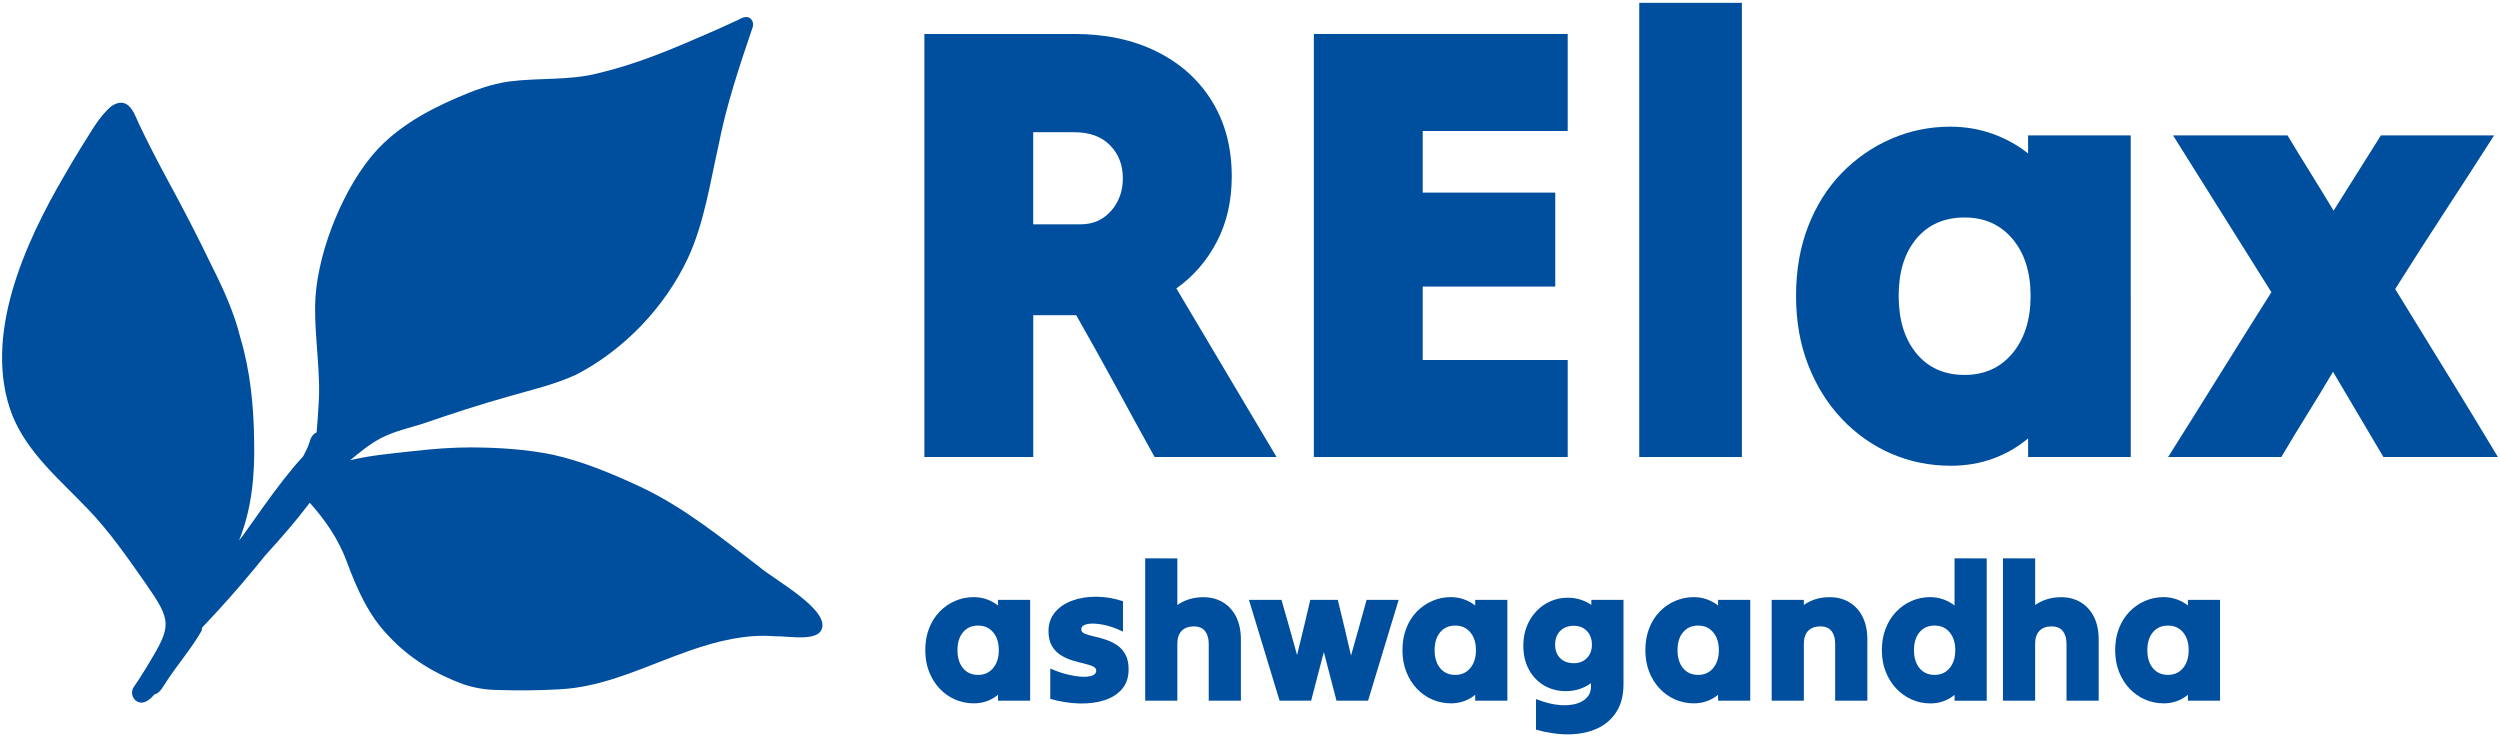
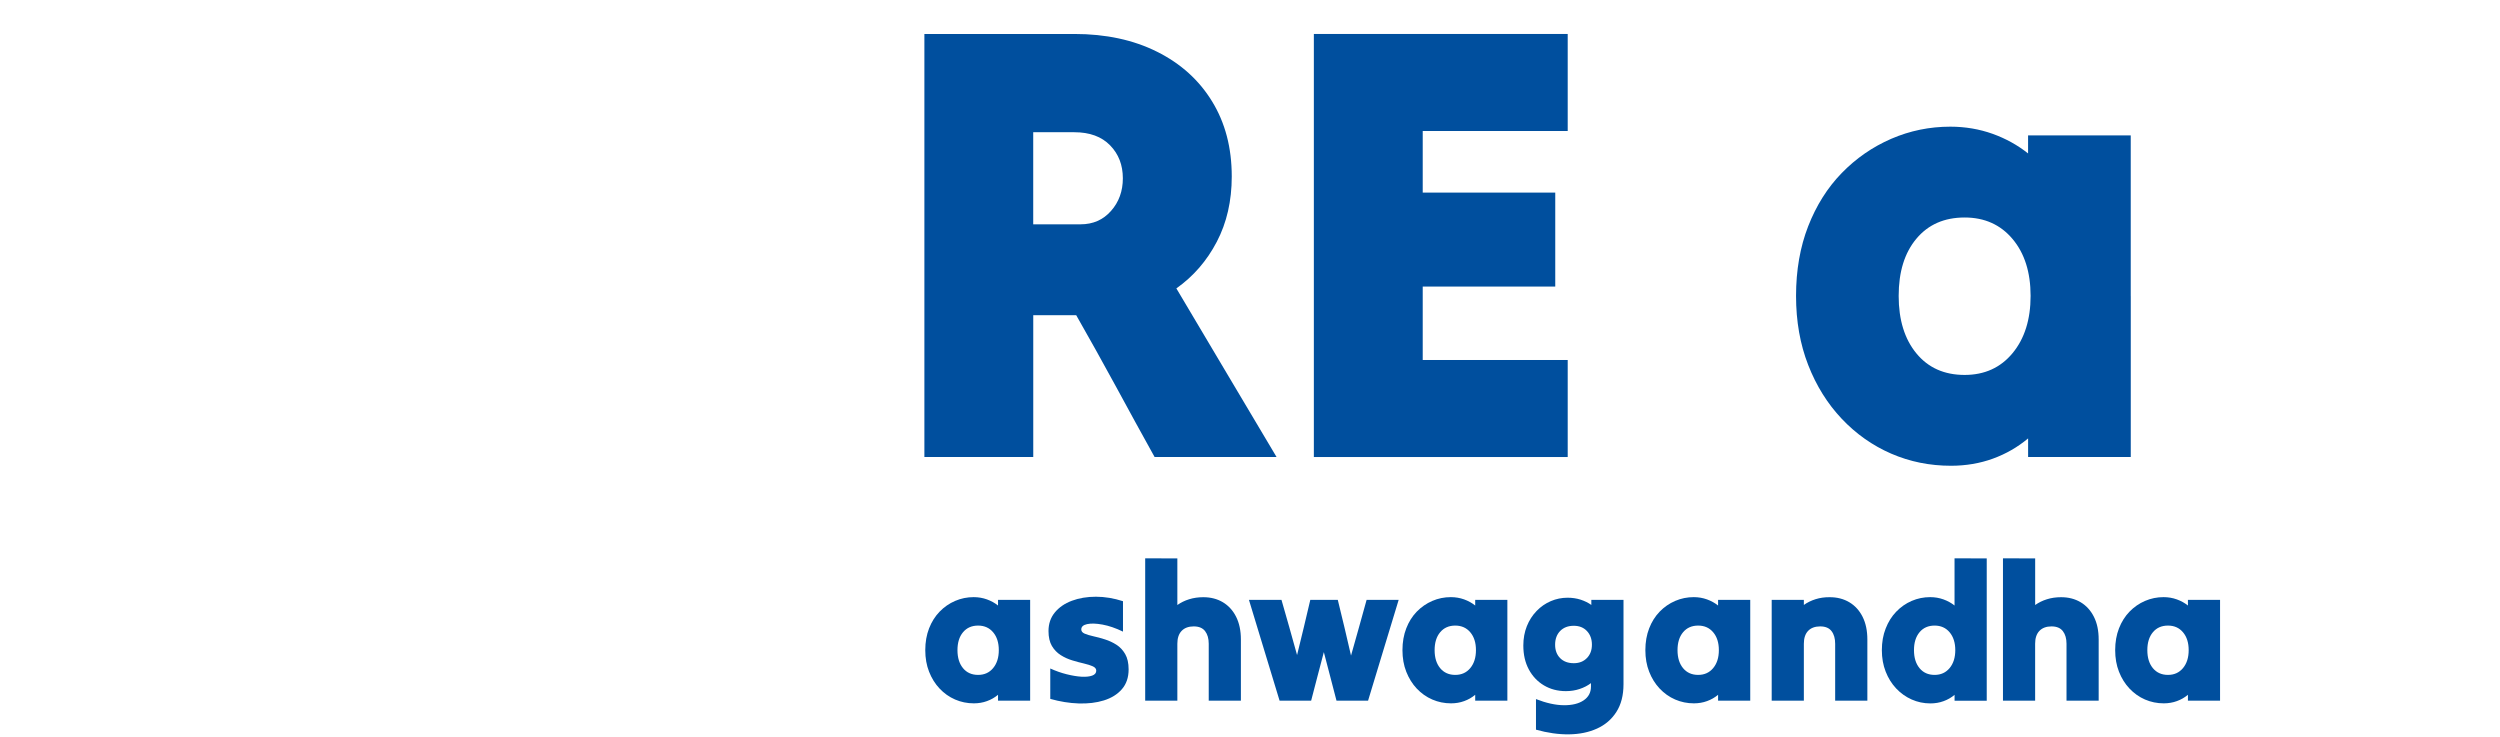
<svg xmlns="http://www.w3.org/2000/svg" fill="none" viewBox="0 0 733 216" height="216" width="733">
  <g clip-path="url(#clip0_564_95)">
    <path fill="#004F9E" d="M309.06 38.77H314.99C319.49 38.77 322.99 40.05 325.48 42.61C327.97 45.16 329.22 48.39 329.22 52.27C329.22 56.05 328.06 59.24 325.75 61.85C323.44 64.47 320.47 65.77 316.81 65.77H309.87H302.94V52.27V38.77H309.06ZM359.59 109.28C354.66 100.95 349.77 92.72 344.91 84.56C349.89 81.04 353.85 76.48 356.77 70.88C359.69 65.29 361.15 58.91 361.15 51.73C361.15 43.34 359.24 36.02 355.4 29.76C351.58 23.5 346.19 18.63 339.25 15.17C332.32 11.7 324.23 9.96 314.99 9.96H293.01H271.03V71.99V134H287.08H302.95V113.21V92.41H309.25H315.54C319.43 99.23 323.29 106.16 327.13 113.21C330.95 120.27 334.76 127.2 338.53 134H356.41H374.29C369.41 125.85 364.52 117.62 359.59 109.28Z" />
    <path fill="#004F9E" d="M459.651 119.77V105.55H438.401H417.141V94.79V84.02H436.661H456.001V70.15V56.47H436.661H417.141V47.45V38.41H438.401H459.651V24.19V9.96H422.441H385.221V71.98V134H422.441H459.651V119.77Z" />
-     <path fill="#004F9E" d="M510.72 0.83H480.63V134H510.72V0.83Z" />
    <path fill="#004F9E" d="M561.901 69.97C565.361 65.84 570.071 63.77 576.031 63.77C581.861 63.77 586.551 65.87 590.081 70.07C593.611 74.27 595.371 79.83 595.371 86.76C595.371 93.68 593.611 99.29 590.081 103.55C586.561 107.8 581.871 109.93 576.031 109.93C570.071 109.93 565.361 107.83 561.901 103.63C558.431 99.43 556.691 93.81 556.691 86.76C556.691 79.7 558.421 74.11 561.901 69.97ZM624.731 86.84V39.7H609.771H594.631V42.25V44.99C591.591 42.56 588.121 40.64 584.241 39.24C580.341 37.85 576.211 37.14 571.831 37.14C565.751 37.14 559.981 38.33 554.501 40.7C549.031 43.08 544.191 46.42 540.001 50.73C535.801 55.05 532.531 60.26 530.161 66.33C527.791 72.42 526.601 79.23 526.601 86.77C526.601 94.19 527.791 100.93 530.161 107.01C532.531 113.1 535.811 118.36 540.001 122.79C544.201 127.23 549.041 130.64 554.501 133.01C559.981 135.38 565.811 136.56 572.021 136.56C576.401 136.56 580.511 135.86 584.331 134.47C588.171 133.07 591.601 131.09 594.641 128.54V131.19V134H609.781H624.741V86.84H624.731Z" />
-     <path fill="#004F9E" d="M717.41 109.38C712.3 101.11 707.25 92.9 702.27 84.75C707.01 77.21 711.84 69.67 716.77 62.13C721.7 54.59 726.53 47.12 731.27 39.7H714.67H698.08C695.76 43.34 693.45 47.02 691.14 50.73C688.83 54.45 686.52 58.13 684.21 61.76C682.02 58.12 679.76 54.44 677.46 50.73C675.15 47.03 672.9 43.34 670.71 39.7H653.92H637.14C641.88 47.23 646.68 54.91 651.55 62.68C656.41 70.46 661.22 78.12 665.97 85.67C660.98 93.57 655.93 101.63 650.83 109.82C645.72 118.04 640.67 126.1 635.69 134H652.3H668.89C671.32 129.87 673.84 125.7 676.46 121.5C679.08 117.31 681.6 113.14 684.04 109.01C686.47 113.14 688.93 117.31 691.43 121.5C693.92 125.7 696.38 129.86 698.82 134H715.6H732.39C727.5 125.85 722.51 117.65 717.41 109.38Z" />
    <path fill="#004F9E" d="M282.36 195.91C281.27 194.59 280.73 192.83 280.73 190.63C280.73 188.42 281.27 186.67 282.36 185.37C283.45 184.07 284.92 183.42 286.79 183.42C288.61 183.42 290.09 184.08 291.19 185.39C292.3 186.7 292.85 188.45 292.85 190.62C292.85 192.79 292.3 194.54 291.19 195.88C290.09 197.21 288.62 197.88 286.79 197.88C284.92 197.88 283.44 197.22 282.36 195.91ZM280.04 176.19C278.33 176.93 276.81 177.98 275.5 179.33C274.19 180.68 273.16 182.31 272.41 184.22C271.67 186.12 271.29 188.26 271.29 190.62C271.29 192.94 271.66 195.06 272.41 196.96C273.16 198.86 274.18 200.51 275.5 201.9C276.81 203.29 278.33 204.36 280.04 205.1C281.75 205.84 283.58 206.22 285.53 206.22C286.9 206.22 288.19 206 289.39 205.56C290.59 205.13 291.67 204.51 292.62 203.71V204.54V205.43H297.36H302.04V190.66V175.88H297.36H292.62V176.68V177.54C291.67 176.78 290.58 176.18 289.36 175.74C288.14 175.3 286.85 175.08 285.47 175.08C283.57 175.08 281.76 175.45 280.04 176.19Z" />
    <path fill="#004F9E" d="M314.28 176.14C312.18 176.92 310.52 178.07 309.28 179.57C308.04 181.08 307.42 182.9 307.42 185.03C307.42 186.82 307.76 188.28 308.42 189.4C309.09 190.53 309.96 191.42 311.02 192.09C312.08 192.76 313.22 193.27 314.42 193.63C315.62 193.99 316.75 194.3 317.82 194.54C318.88 194.79 319.75 195.07 320.42 195.37C321.09 195.68 321.42 196.1 321.42 196.63C321.42 197.32 321.02 197.8 320.22 198.09C319.42 198.38 318.37 198.48 317.08 198.41C315.79 198.33 314.34 198.09 312.74 197.69C311.14 197.29 309.54 196.73 307.94 196V200.46V204.91C310.76 205.71 313.53 206.16 316.26 206.25C318.98 206.34 321.45 206.05 323.66 205.36C325.87 204.67 327.63 203.58 328.94 202.07C330.25 200.56 330.91 198.63 330.91 196.27C330.91 194.44 330.58 192.94 329.91 191.78C329.24 190.62 328.38 189.7 327.34 189.04C326.29 188.37 325.17 187.85 323.97 187.47C322.77 187.09 321.65 186.78 320.6 186.56C319.55 186.33 318.69 186.07 318.03 185.79C317.36 185.5 317.03 185.09 317.03 184.56C317.03 183.76 317.6 183.24 318.74 182.99C319.89 182.74 321.39 182.79 323.26 183.13C325.12 183.47 327.13 184.16 329.26 185.19V180.73V176.27C326.56 175.4 323.91 174.96 321.32 174.96C318.71 174.96 316.37 175.36 314.28 176.14Z" />
    <path fill="#004F9E" d="M340.51 163.71H335.77V184.57V205.43H340.51H345.2V197.08V188.74C345.2 187.1 345.62 185.84 346.46 184.97C347.3 184.1 348.48 183.66 350 183.66C351.52 183.66 352.64 184.13 353.34 185.06C354.05 185.99 354.4 187.22 354.4 188.75V197.09V205.44H359.14H363.83V196.47V187.5C363.83 184.91 363.36 182.69 362.43 180.84C361.5 178.99 360.2 177.57 358.55 176.58C356.89 175.59 354.98 175.1 352.81 175.1C351.33 175.1 349.94 175.3 348.66 175.7C347.38 176.1 346.23 176.66 345.2 177.39V170.56V163.73H340.51V163.71Z" />
    <path fill="#004F9E" d="M405.4 175.88H400.69C399.96 178.55 399.21 181.26 398.43 184.02C397.65 186.78 396.88 189.52 396.12 192.22C395.51 189.51 394.87 186.78 394.21 184.02C393.54 181.26 392.89 178.54 392.24 175.88H388.21H384.18C383.57 178.55 382.93 181.25 382.27 183.97C381.6 186.69 380.95 189.39 380.3 192.06C379.58 189.39 378.82 186.7 378.04 183.97C377.26 181.25 376.49 178.55 375.73 175.88H370.96H366.19C367.67 180.76 369.17 185.68 370.68 190.66C372.18 195.63 373.68 200.55 375.17 205.43H379.8H384.43C385.04 203.07 385.66 200.69 386.29 198.28C386.91 195.88 387.54 193.52 388.15 191.2C388.76 193.52 389.38 195.89 390 198.28C390.63 200.68 391.25 203.06 391.86 205.43H396.49H401.12C402.6 200.55 404.1 195.63 405.6 190.66C407.11 185.68 408.6 180.76 410.09 175.88H405.4Z" />
    <path fill="#004F9E" d="M422.26 195.91C421.17 194.59 420.63 192.83 420.63 190.63C420.63 188.42 421.17 186.67 422.26 185.37C423.35 184.07 424.82 183.42 426.69 183.42C428.51 183.42 429.99 184.08 431.09 185.39C432.2 186.7 432.75 188.45 432.75 190.62C432.75 192.79 432.2 194.54 431.09 195.88C429.99 197.21 428.52 197.88 426.69 197.88C424.83 197.88 423.35 197.22 422.26 195.91ZM419.95 176.19C418.24 176.93 416.72 177.98 415.4 179.33C414.09 180.68 413.06 182.31 412.32 184.22C411.58 186.12 411.2 188.26 411.2 190.62C411.2 192.94 411.57 195.06 412.32 196.96C413.07 198.86 414.09 200.51 415.4 201.9C416.72 203.29 418.23 204.36 419.95 205.1C421.66 205.84 423.49 206.22 425.44 206.22C426.81 206.22 428.1 206 429.3 205.56C430.5 205.13 431.58 204.51 432.53 203.71V204.54V205.43H437.27H441.96V190.66V175.88H437.27H432.53V176.68V177.54C431.58 176.78 430.49 176.18 429.27 175.74C428.05 175.3 426.75 175.08 425.38 175.08C423.47 175.08 421.66 175.45 419.95 176.19Z" />
    <path fill="#004F9E" d="M457.44 192.97C456.45 191.98 455.96 190.66 455.96 189.03C455.96 187.35 456.46 186.01 457.44 185C458.43 183.99 459.76 183.48 461.44 183.48C463.04 183.48 464.32 183.99 465.29 185.02C466.26 186.05 466.75 187.39 466.75 189.02C466.75 190.62 466.27 191.93 465.29 192.93C464.32 193.94 463.04 194.45 461.44 194.45C459.76 194.45 458.43 193.96 457.44 192.97ZM454.7 176.25C453.13 176.92 451.74 177.88 450.53 179.14C449.31 180.4 448.36 181.88 447.67 183.6C446.99 185.31 446.64 187.2 446.64 189.26C446.64 191.93 447.17 194.26 448.24 196.26C449.31 198.26 450.78 199.82 452.67 200.95C454.55 202.07 456.7 202.64 459.1 202.64C460.54 202.64 461.9 202.43 463.15 202.01C464.41 201.59 465.52 201.02 466.47 200.29V200.77V201.31C466.47 203.03 465.76 204.37 464.33 205.34C462.9 206.31 460.97 206.79 458.53 206.77C456.09 206.75 453.37 206.15 450.35 204.97V209.46V213.94C453.74 214.89 456.97 215.35 460.04 215.31C463.11 215.27 465.84 214.71 468.24 213.62C470.64 212.53 472.54 210.91 473.92 208.74C475.31 206.57 476.01 203.87 476.01 200.62V188.25V175.88H471.32H466.58V176.63V177.37C465.67 176.72 464.62 176.21 463.44 175.82C462.26 175.44 460.98 175.25 459.61 175.25C457.9 175.25 456.26 175.58 454.7 176.25Z" />
    <path fill="#004F9E" d="M592.01 163.71H587.271V184.57V205.43H592.01H596.701V197.08V188.74C596.701 187.1 597.121 185.84 597.961 184.97C598.801 184.1 599.98 183.66 601.5 183.66C603.02 183.66 604.131 184.13 604.841 185.06C605.551 185.99 605.901 187.22 605.901 188.75V197.09V205.44H610.641H615.331V196.47V187.5C615.331 184.91 614.87 182.69 613.93 180.84C613 178.99 611.7 177.57 610.05 176.58C608.39 175.59 606.48 175.1 604.31 175.1C602.83 175.1 601.44 175.3 600.17 175.7C598.89 176.1 597.741 176.66 596.711 177.39V170.56V163.73H592.01V163.71Z" />
    <path fill="#004F9E" d="M493.48 195.91C492.39 194.59 491.85 192.83 491.85 190.63C491.85 188.42 492.39 186.67 493.48 185.37C494.57 184.07 496.04 183.42 497.91 183.42C499.74 183.42 501.21 184.08 502.31 185.39C503.42 186.7 503.97 188.45 503.97 190.62C503.97 192.79 503.42 194.54 502.31 195.88C501.2 197.21 499.74 197.88 497.91 197.88C496.04 197.88 494.57 197.22 493.48 195.91ZM491.16 176.19C489.45 176.93 487.93 177.98 486.62 179.33C485.31 180.68 484.28 182.31 483.54 184.22C482.8 186.12 482.42 188.26 482.42 190.62C482.42 192.94 482.79 195.06 483.54 196.96C484.28 198.86 485.31 200.51 486.62 201.9C487.94 203.29 489.45 204.36 491.16 205.1C492.88 205.84 494.7 206.22 496.65 206.22C498.02 206.22 499.31 206 500.51 205.56C501.71 205.13 502.79 204.51 503.74 203.71V204.54V205.43H508.48H513.17V190.66V175.88H508.48H503.74V176.68V177.54C502.79 176.78 501.7 176.18 500.48 175.74C499.26 175.3 497.97 175.08 496.6 175.08C494.69 175.08 492.88 175.45 491.16 176.19Z" />
    <path fill="#004F9E" d="M532.34 175.68C531.07 176.08 529.91 176.64 528.89 177.37V176.63V175.88H524.2H519.46V190.66V205.43H524.2H528.89V197.08V188.74C528.89 187.1 529.31 185.84 530.14 184.97C530.98 184.1 532.16 183.66 533.68 183.66C535.21 183.66 536.32 184.13 537.02 185.06C537.73 185.99 538.07 187.22 538.07 188.75V197.09V205.44H542.82H547.51V196.47V187.5C547.51 184.91 547.04 182.69 546.11 180.84C545.18 178.99 543.88 177.57 542.22 176.58C540.56 175.59 538.65 175.1 536.48 175.1C535 175.08 533.62 175.28 532.34 175.68Z" />
    <path fill="#004F9E" d="M562.81 195.91C561.72 194.59 561.18 192.83 561.18 190.63C561.18 188.42 561.72 186.67 562.81 185.37C563.89 184.07 565.37 183.42 567.23 183.42C569.06 183.42 570.53 184.08 571.63 185.39C572.73 186.7 573.29 188.45 573.29 190.62C573.29 192.79 572.74 194.54 571.63 195.88C570.52 197.21 569.06 197.88 567.23 197.88C565.37 197.88 563.89 197.22 562.81 195.91ZM577.81 163.71H573.07V170.62V177.54C572.12 176.78 571.03 176.18 569.81 175.74C568.59 175.3 567.29 175.08 565.93 175.08C564.02 175.08 562.21 175.45 560.5 176.19C558.79 176.93 557.27 177.99 555.96 179.36C554.64 180.73 553.62 182.37 552.88 184.28C552.13 186.18 551.76 188.3 551.76 190.63C551.76 192.91 552.13 195.01 552.88 196.92C553.62 198.82 554.65 200.47 555.96 201.86C557.27 203.25 558.79 204.33 560.5 205.09C562.22 205.85 564.04 206.24 565.99 206.24C567.36 206.24 568.65 206.02 569.85 205.58C571.05 205.15 572.13 204.53 573.08 203.73V204.56V205.45H577.82H582.51V184.59V163.73H577.81V163.71Z" />
    <path fill="#004F9E" d="M631.23 195.91C630.14 194.59 629.6 192.83 629.6 190.63C629.6 188.42 630.14 186.67 631.23 185.37C632.32 184.07 633.79 183.42 635.66 183.42C637.49 183.42 638.96 184.08 640.06 185.39C641.17 186.7 641.72 188.45 641.72 190.62C641.72 192.79 641.17 194.54 640.06 195.88C638.95 197.21 637.49 197.88 635.66 197.88C633.8 197.88 632.32 197.22 631.23 195.91ZM628.92 176.19C627.21 176.93 625.69 177.98 624.38 179.33C623.07 180.68 622.04 182.31 621.29 184.22C620.55 186.12 620.17 188.26 620.17 190.62C620.17 192.94 620.54 195.06 621.29 196.96C622.04 198.86 623.06 200.51 624.38 201.9C625.7 203.29 627.21 204.36 628.92 205.1C630.64 205.84 632.46 206.22 634.41 206.22C635.78 206.22 637.07 206 638.27 205.56C639.47 205.13 640.55 204.51 641.5 203.71V204.54V205.43H646.24H650.92V190.66V175.88H646.24H641.5V176.68V177.54C640.55 176.78 639.46 176.18 638.24 175.74C637.02 175.3 635.73 175.08 634.35 175.08C632.45 175.08 630.64 175.45 628.92 176.19Z" />
-     <path fill="#004F9E" d="M218.68 4.98C217.78 5.04 216.91 5.59 216.11 5.97C213.14 7.38 210.13 8.7 207.12 10.01C196.82 14.52 186.4 18.88 175.43 21.46C166.9 23.66 158.06 22.76 149.39 23.88C143.95 24.59 138.76 26.59 133.75 28.76C124.27 32.87 114.98 38.18 108.47 46.37C99.69 57.3 92.53 75.73 92.39 89.77C92.26 99.65 94.15 109.47 93.37 119.35C93.23 121.78 93.05 124.19 92.84 126.61C92.8 126.92 92.88 126.78 92.57 126.92C90.83 127.81 90.86 130.03 89.99 131.57C89.64 132.32 89.28 133.07 88.89 133.79C81.07 142.23 72.2 156.06 70.08 158.48C73.79 149.36 74.72 139.45 74.52 129.69C74.42 119.32 73.43 108.92 70.46 98.95C68.63 91.6 65.49 84.7 62.09 77.95C57.93 69.31 53.53 60.78 48.93 52.39C46.02 46.99 43.21 41.54 40.59 36.01C39.07 32.37 37.31 28.23 32.75 31.05C28.85 34.32 26.51 39.05 23.76 43.24C22.09 45.89 20.54 48.63 18.95 51.33C7.3 71.22 -5.28 98.75 3.6 121.74C8.08 132.8 17.49 140.61 25.55 149.03C32.05 155.73 37.36 163.46 42.72 171.09C50.51 182.32 50.33 183.43 43.25 195.18C41.98 197.23 40.72 199.29 39.34 201.25C38.46 202.45 38.49 204.08 39.53 205.16C41.56 207.1 43.83 205.35 45.23 203.64C47.1 203.16 47.83 201.16 48.86 199.73C52.13 194.78 56.04 190.24 59.03 185.09C59.29 184.65 59.07 184.02 59.53 183.73C60.96 182.22 62.37 180.71 63.77 179.18C68.68 173.84 73.35 168.34 77.9 162.7C82.4 157.77 86.81 152.73 90.82 147.41C95.37 152.46 99.26 158.14 101.63 164.55C104.58 172.52 108.05 180.52 114.12 186.65C120.01 192.98 127.67 197.64 135.77 200.59C139.13 201.73 142.63 202.3 146.17 202.31C152.03 202.49 157.91 202.45 163.78 202.12C177.42 201.53 189.69 195.09 202.38 190.71C210.32 187.96 218.64 185.87 227.12 186.55C228.04 186.51 229.35 186.61 230.81 186.72C234.67 186.98 239.56 187.24 240.8 184.76C243.8 179.01 226.86 169.87 222.73 166.29C211.56 157.7 200.51 148.71 187.66 142.68C179.47 138.87 171.03 135.34 162.19 133.34C154.26 131.71 146.13 131.22 138.03 131.18C132.48 131.18 126.96 131.61 121.43 132.24C115.16 132.94 108.8 133.45 102.67 134.94C105.41 132.65 108.43 130.19 111.63 128.49C115.52 126.46 119.82 125.53 123.95 124.23C132.22 121.4 140.51 118.65 148.93 116.3C155.63 114.35 162.49 112.8 168.86 109.89C182.99 102.59 194.95 90.06 201.71 75.67C206.48 65.31 208.13 53.92 210.62 42.89C212.91 30.92 216.82 19.39 220.72 7.87C221.13 6.51 220.24 4.98 218.78 4.98C218.75 4.98 218.72 4.98 218.68 4.98Z" />
  </g>
  <defs>
    <clipPath id="clip0_564_95">
      <rect fill="white" height="216" width="733" />
    </clipPath>
  </defs>
</svg>